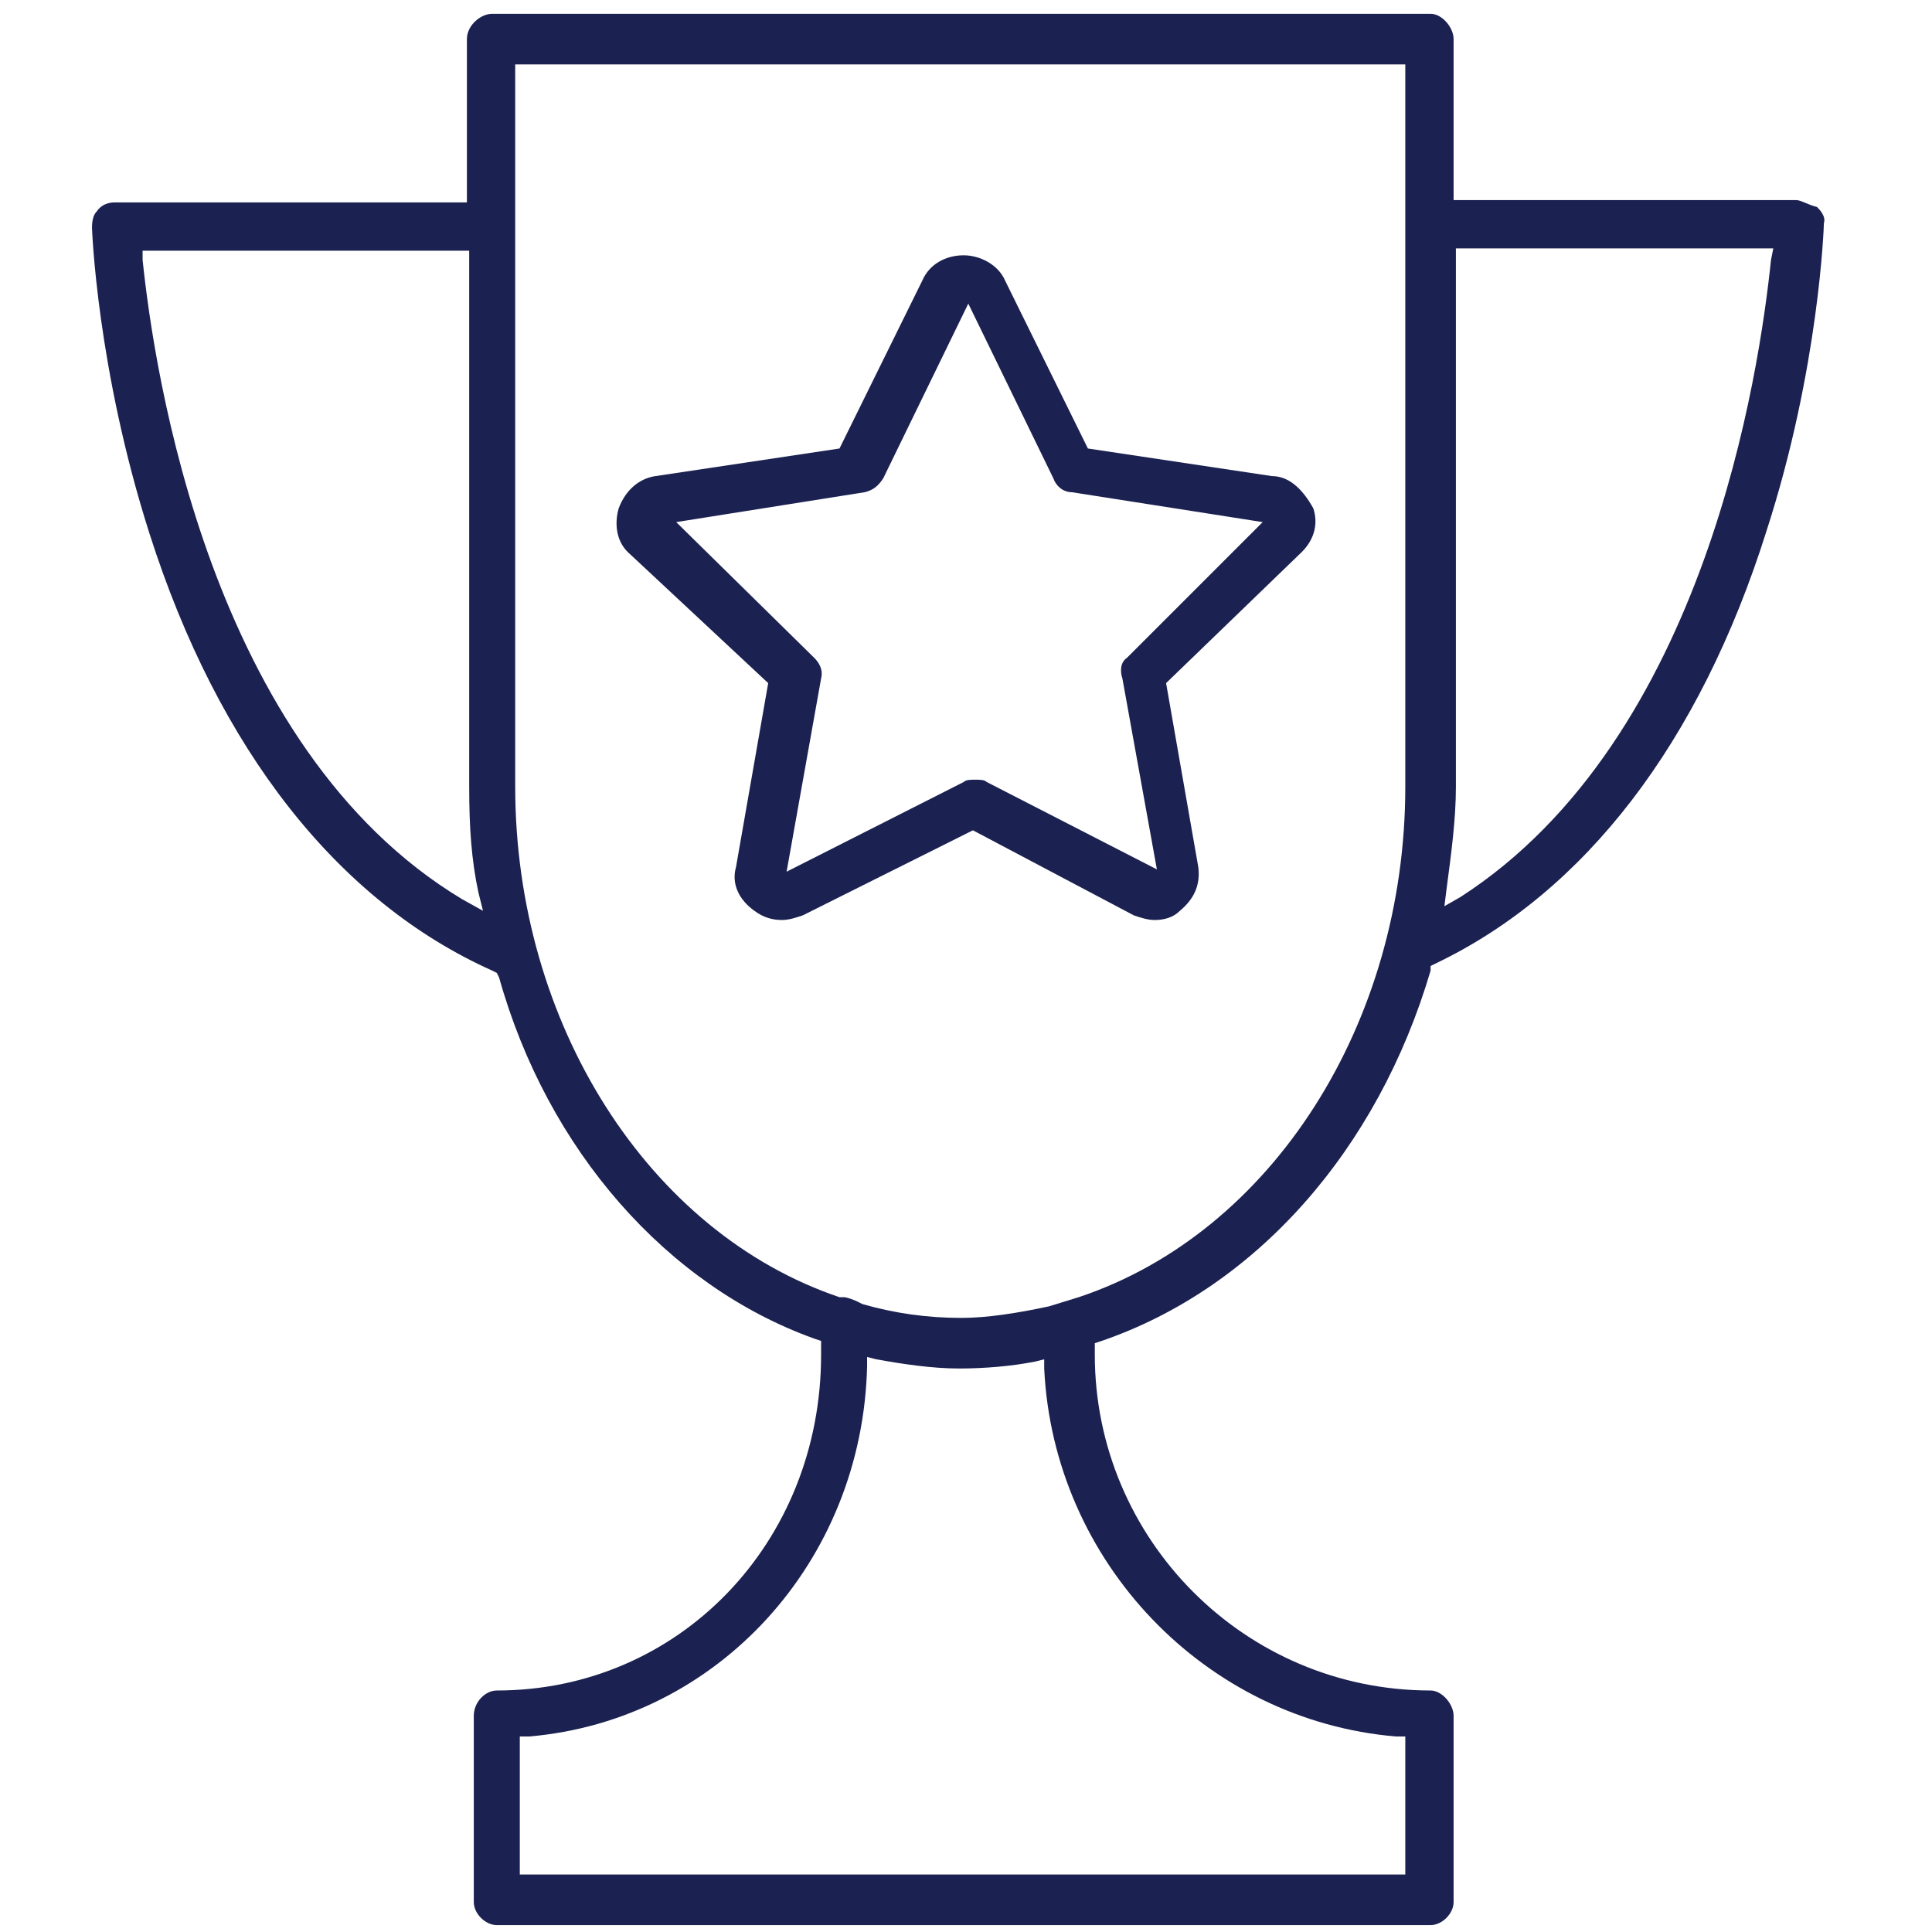
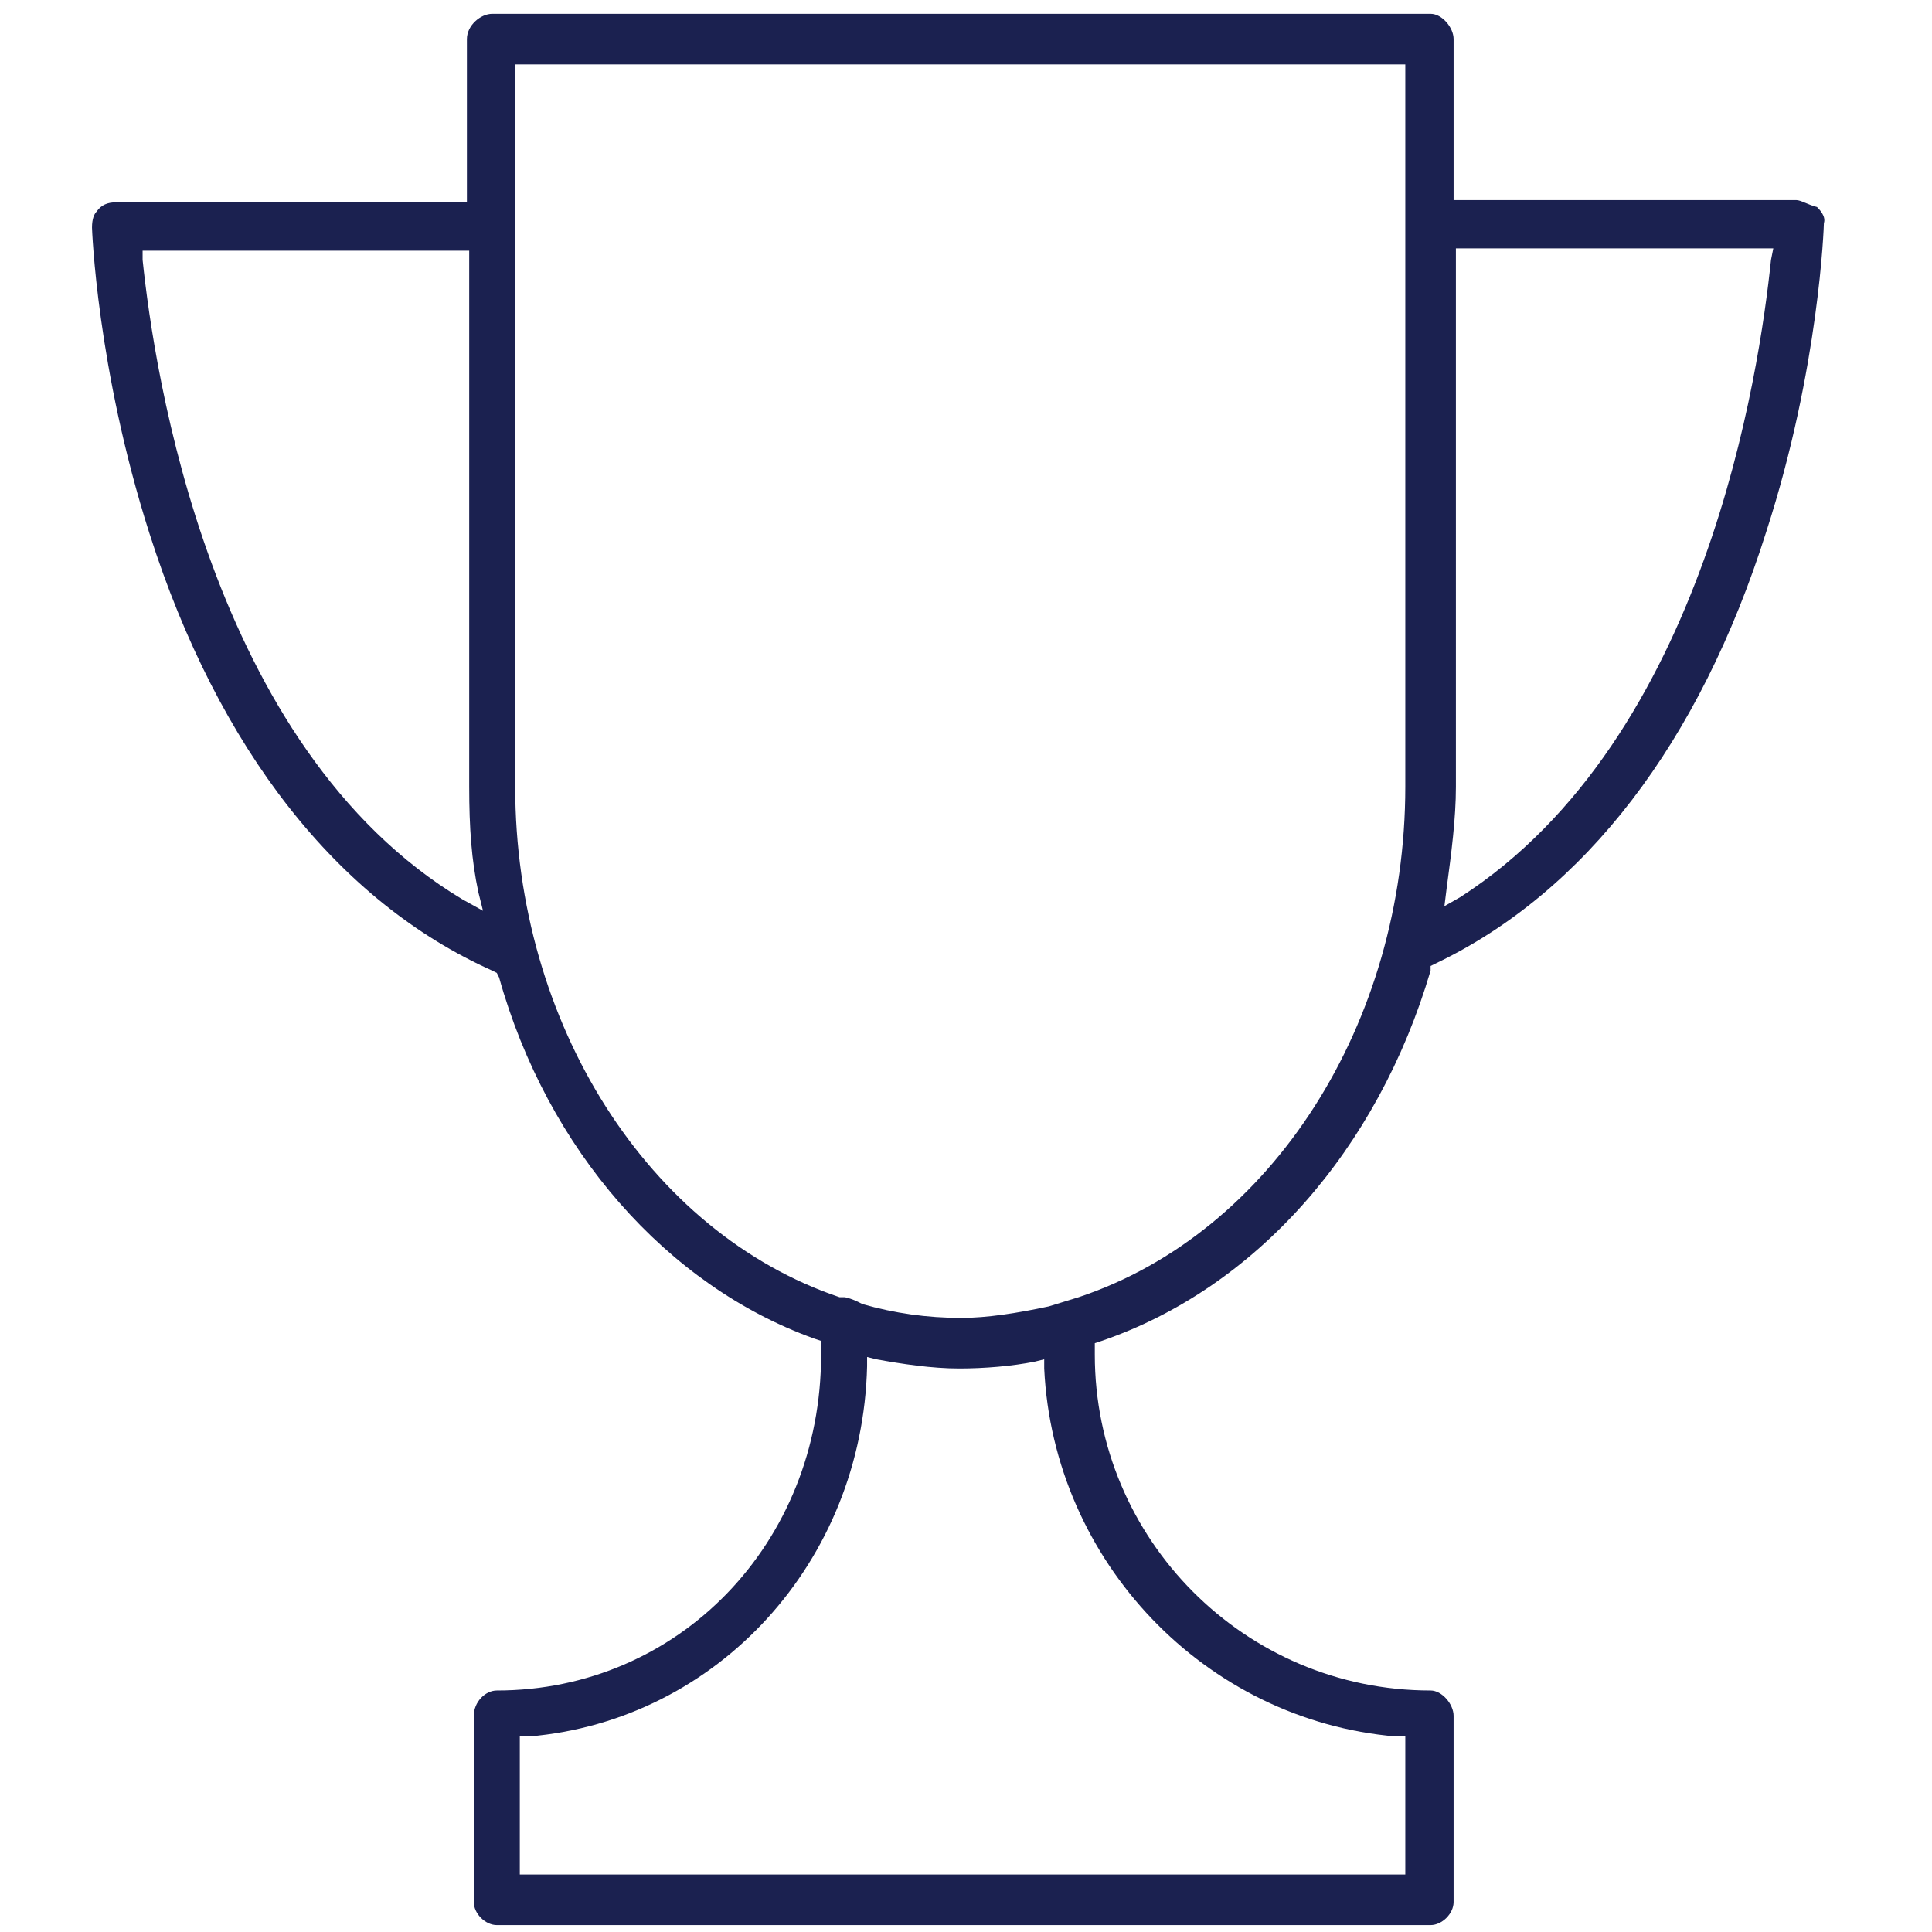
<svg xmlns="http://www.w3.org/2000/svg" version="1.1" id="Layer_1" x="0px" y="0px" viewBox="0 0 84 84" style="enable-background:new 0 0 84 84;" xml:space="preserve">
  <style type="text/css">
	.st0{fill:#1B2150;}
</style>
  <g>
    <path class="st0" d="M78.1,8.7H63.2V1.7c0-0.5-0.5-1.1-1-1.1H21.4c-0.5,0-1.1,0.5-1.1,1.1v7.1H5c-0.3,0-0.6,0.1-0.8,0.4   C4.1,9.3,4,9.5,4,9.9C4,9.9,4.2,16,6.5,23.2c3,9.4,8.2,16,14.9,19l0.2,0.1l0.1,0.2C23.8,50,29,55.9,35.4,58.2l0.3,0.1v0.6   c0,8.2-6.2,14.6-14.1,14.6c-0.5,0-1,0.5-1,1.1v8.1c0,0.5,0.5,1,1,1h40.6c0.5,0,1-0.5,1-1v-8.1c0-0.5-0.5-1.1-1-1.1   c-8.1,0-14.6-6.6-14.6-14.6v-0.5l0.3-0.1c6.7-2.3,12-8.3,14.3-16.1l0-0.2l0.2-0.1c6.5-3.1,11.5-9.6,14.4-18.8   c2.3-7.1,2.5-13.3,2.5-13.4c0.1-0.3-0.2-0.6-0.3-0.7C78.6,8.9,78.3,8.7,78.1,8.7z M20.1,39.1C9.1,32.5,6.7,16.1,6.2,11.3l0-0.4   h14.2v23.3c0,1.8,0.1,3.2,0.4,4.6l0.2,0.8L20.1,39.1z M60.7,75.5l0.4,0v6H22.6v-6l0.4,0c8.2-0.7,14.5-7.6,14.7-16.1l0-0.4l0.4,0.1   c1.1,0.2,2.4,0.4,3.6,0.4c1.1,0,2.3-0.1,3.3-0.3l0.4-0.1l0,0.4C45.8,67.9,52.4,74.8,60.7,75.5z M61.1,34.2   c0,10.3-5.8,19.4-14.2,22.2l-1.3,0.4c-1.4,0.3-2.7,0.5-3.8,0.5c-1.5,0-2.9-0.2-4.3-0.6l-0.2-0.1c-0.2-0.1-0.5-0.2-0.6-0.2h-0.1   l-0.1,0c-8.3-2.8-14.1-11.9-14.1-22.2V2.8h38.7V34.2z M77,11.3c-0.5,4.8-2.8,20.8-13.5,27.7l-0.7,0.4l0.1-0.8   c0.2-1.5,0.4-3,0.4-4.4V10.8h13.8L77,11.3z" />
-     <path class="st0" d="M33.4,29.7l-1.4,8c-0.2,0.7,0.1,1.4,0.8,1.9c0.4,0.3,0.8,0.4,1.2,0.4c0.3,0,0.6-0.1,0.9-0.2l7.4-3.7l7,3.7   c0.3,0.1,0.6,0.2,0.9,0.2c0.4,0,0.8-0.1,1.1-0.4c0.6-0.5,0.9-1.1,0.8-1.9l-1.4-8l5.9-5.7c0.6-0.6,0.7-1.3,0.5-1.9   c-0.5-0.9-1.1-1.4-1.8-1.4l-8-1.2l-3.6-7.3c-0.3-0.7-1.1-1.1-1.8-1.1c-0.8,0-1.5,0.4-1.8,1.1l-3.6,7.3l-8,1.2   c-0.7,0.1-1.3,0.6-1.6,1.4c-0.2,0.7-0.1,1.5,0.5,2L33.4,29.7z M37.6,21.4c0.4-0.1,0.6-0.3,0.8-0.6l3.7-7.6l3.7,7.6   c0.1,0.3,0.4,0.6,0.8,0.6l8.3,1.3l-5.9,5.9c-0.3,0.2-0.3,0.6-0.2,0.9l1.5,8.3L42.9,34c-0.1-0.1-0.3-0.1-0.5-0.1   c-0.2,0-0.4,0-0.5,0.1l-7.7,3.9l1.5-8.4c0.1-0.4-0.1-0.7-0.3-0.9l-6-5.9L37.6,21.4z" />
  </g>
</svg>